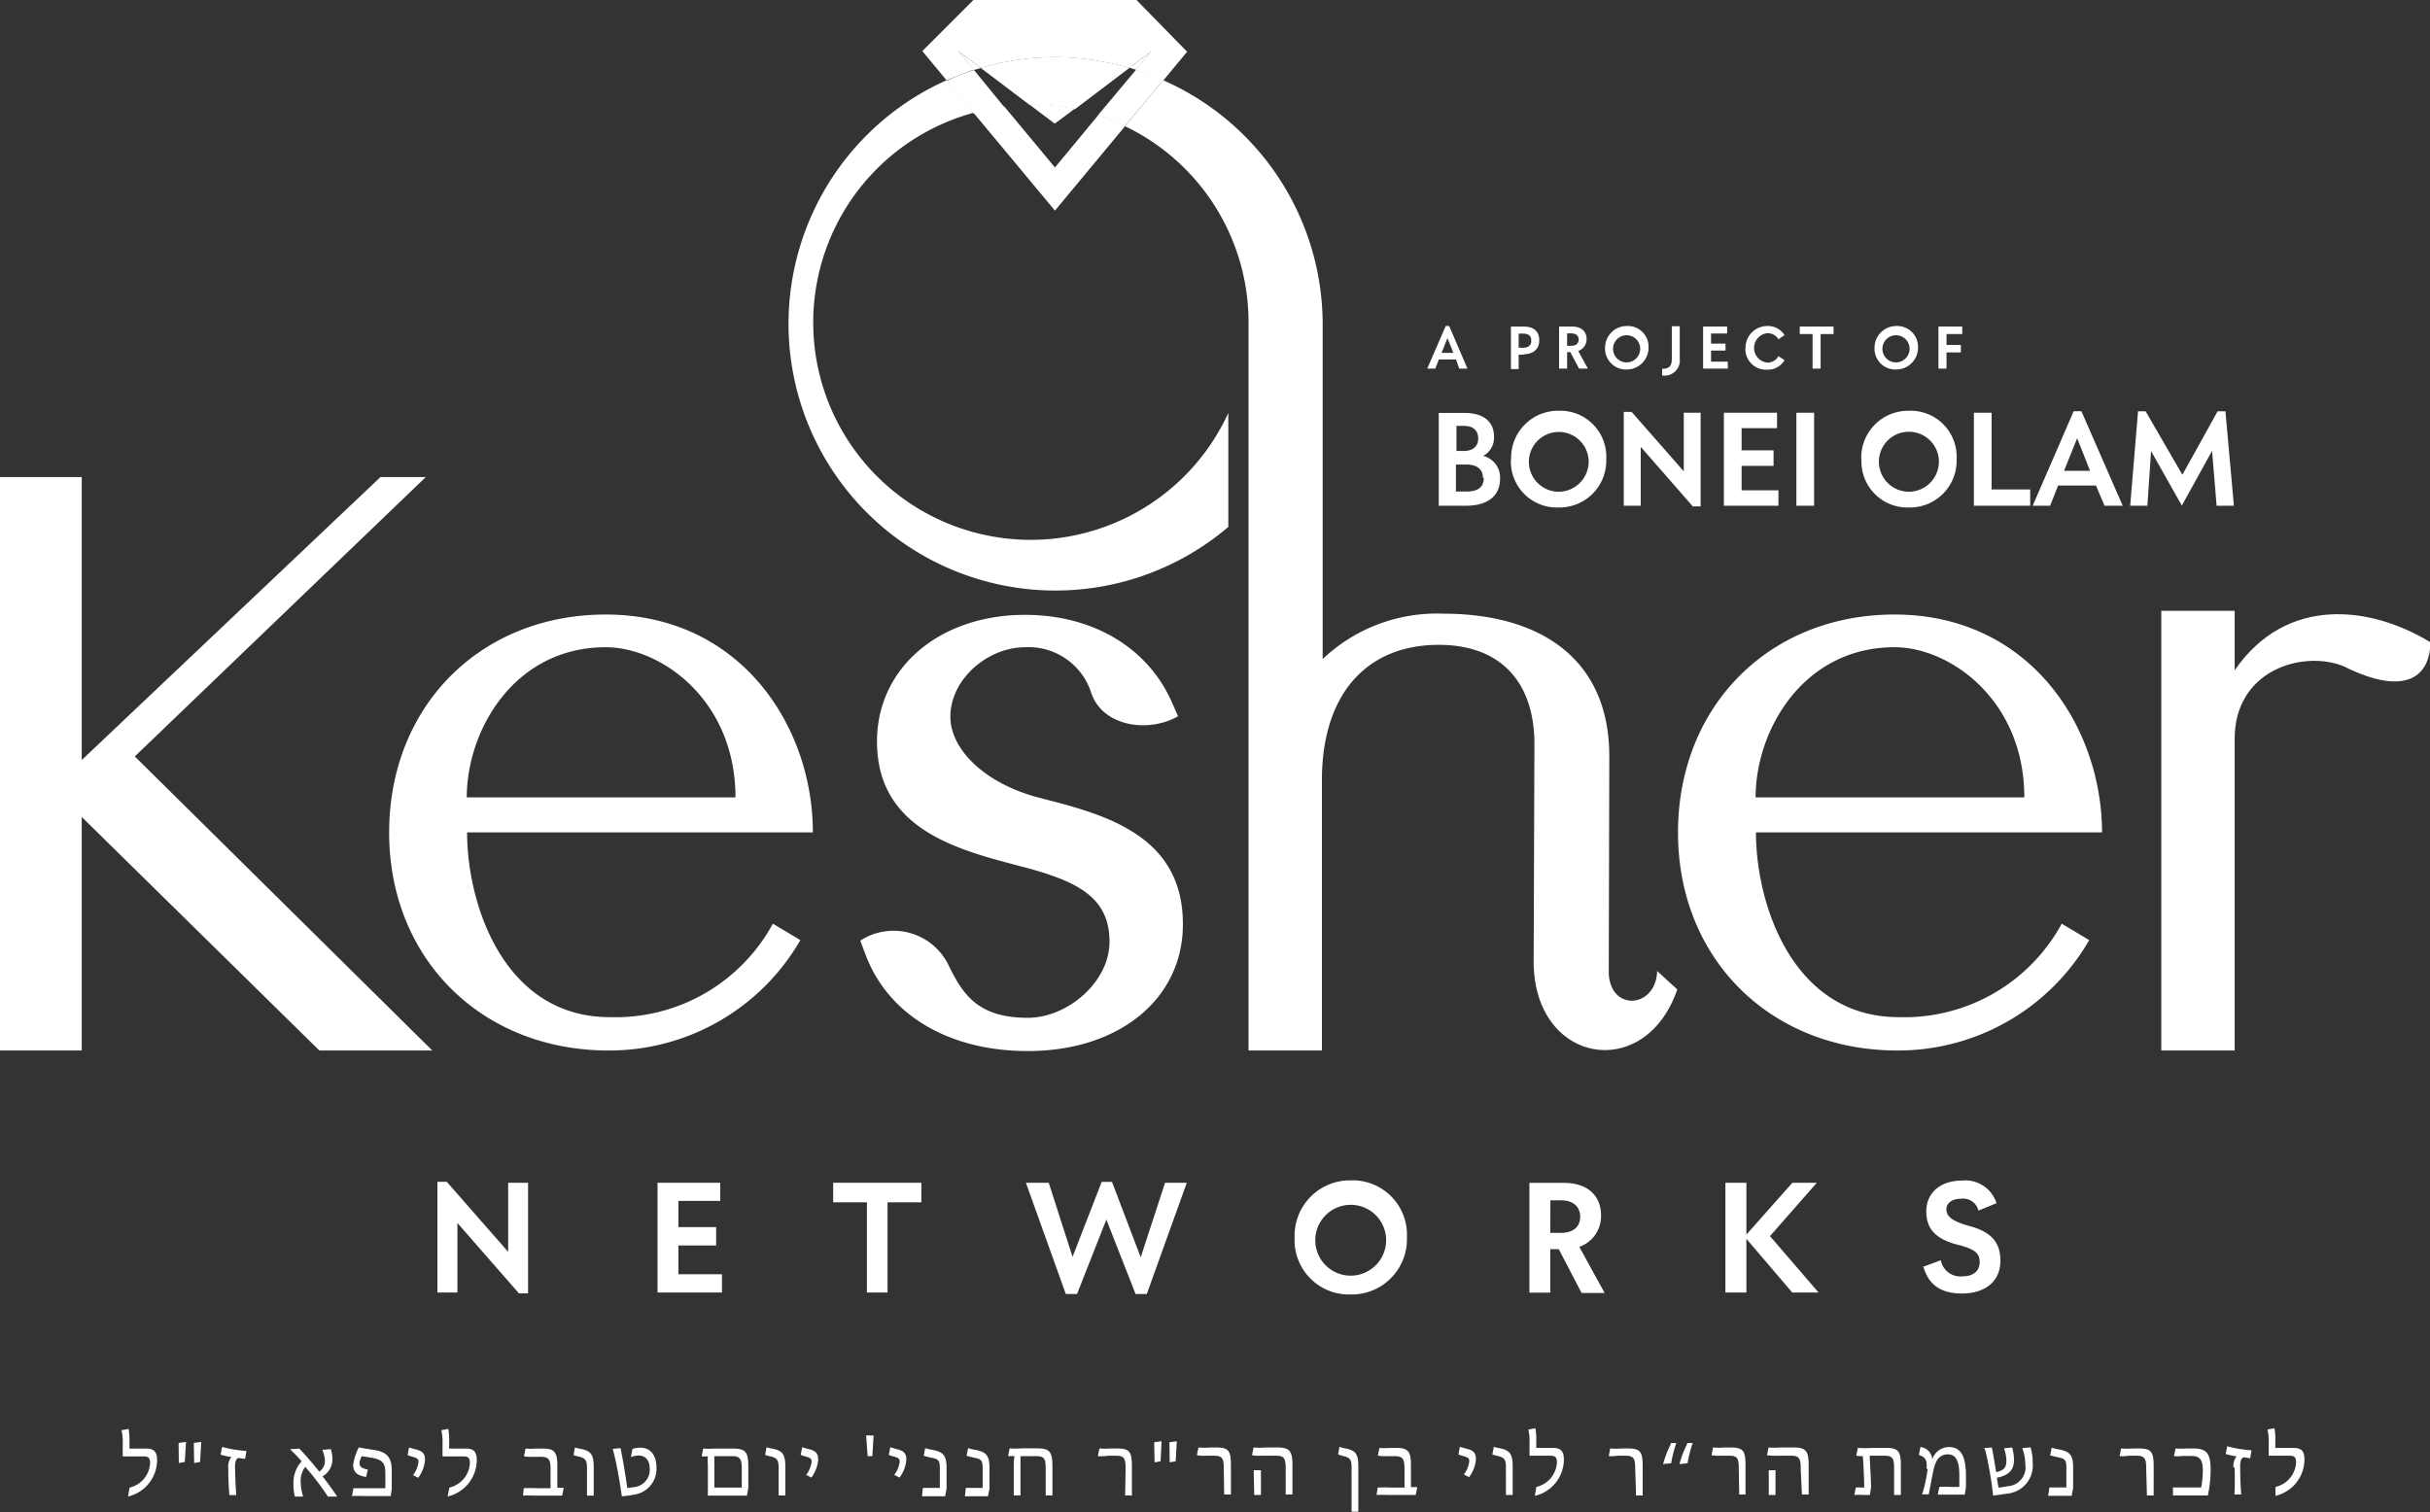
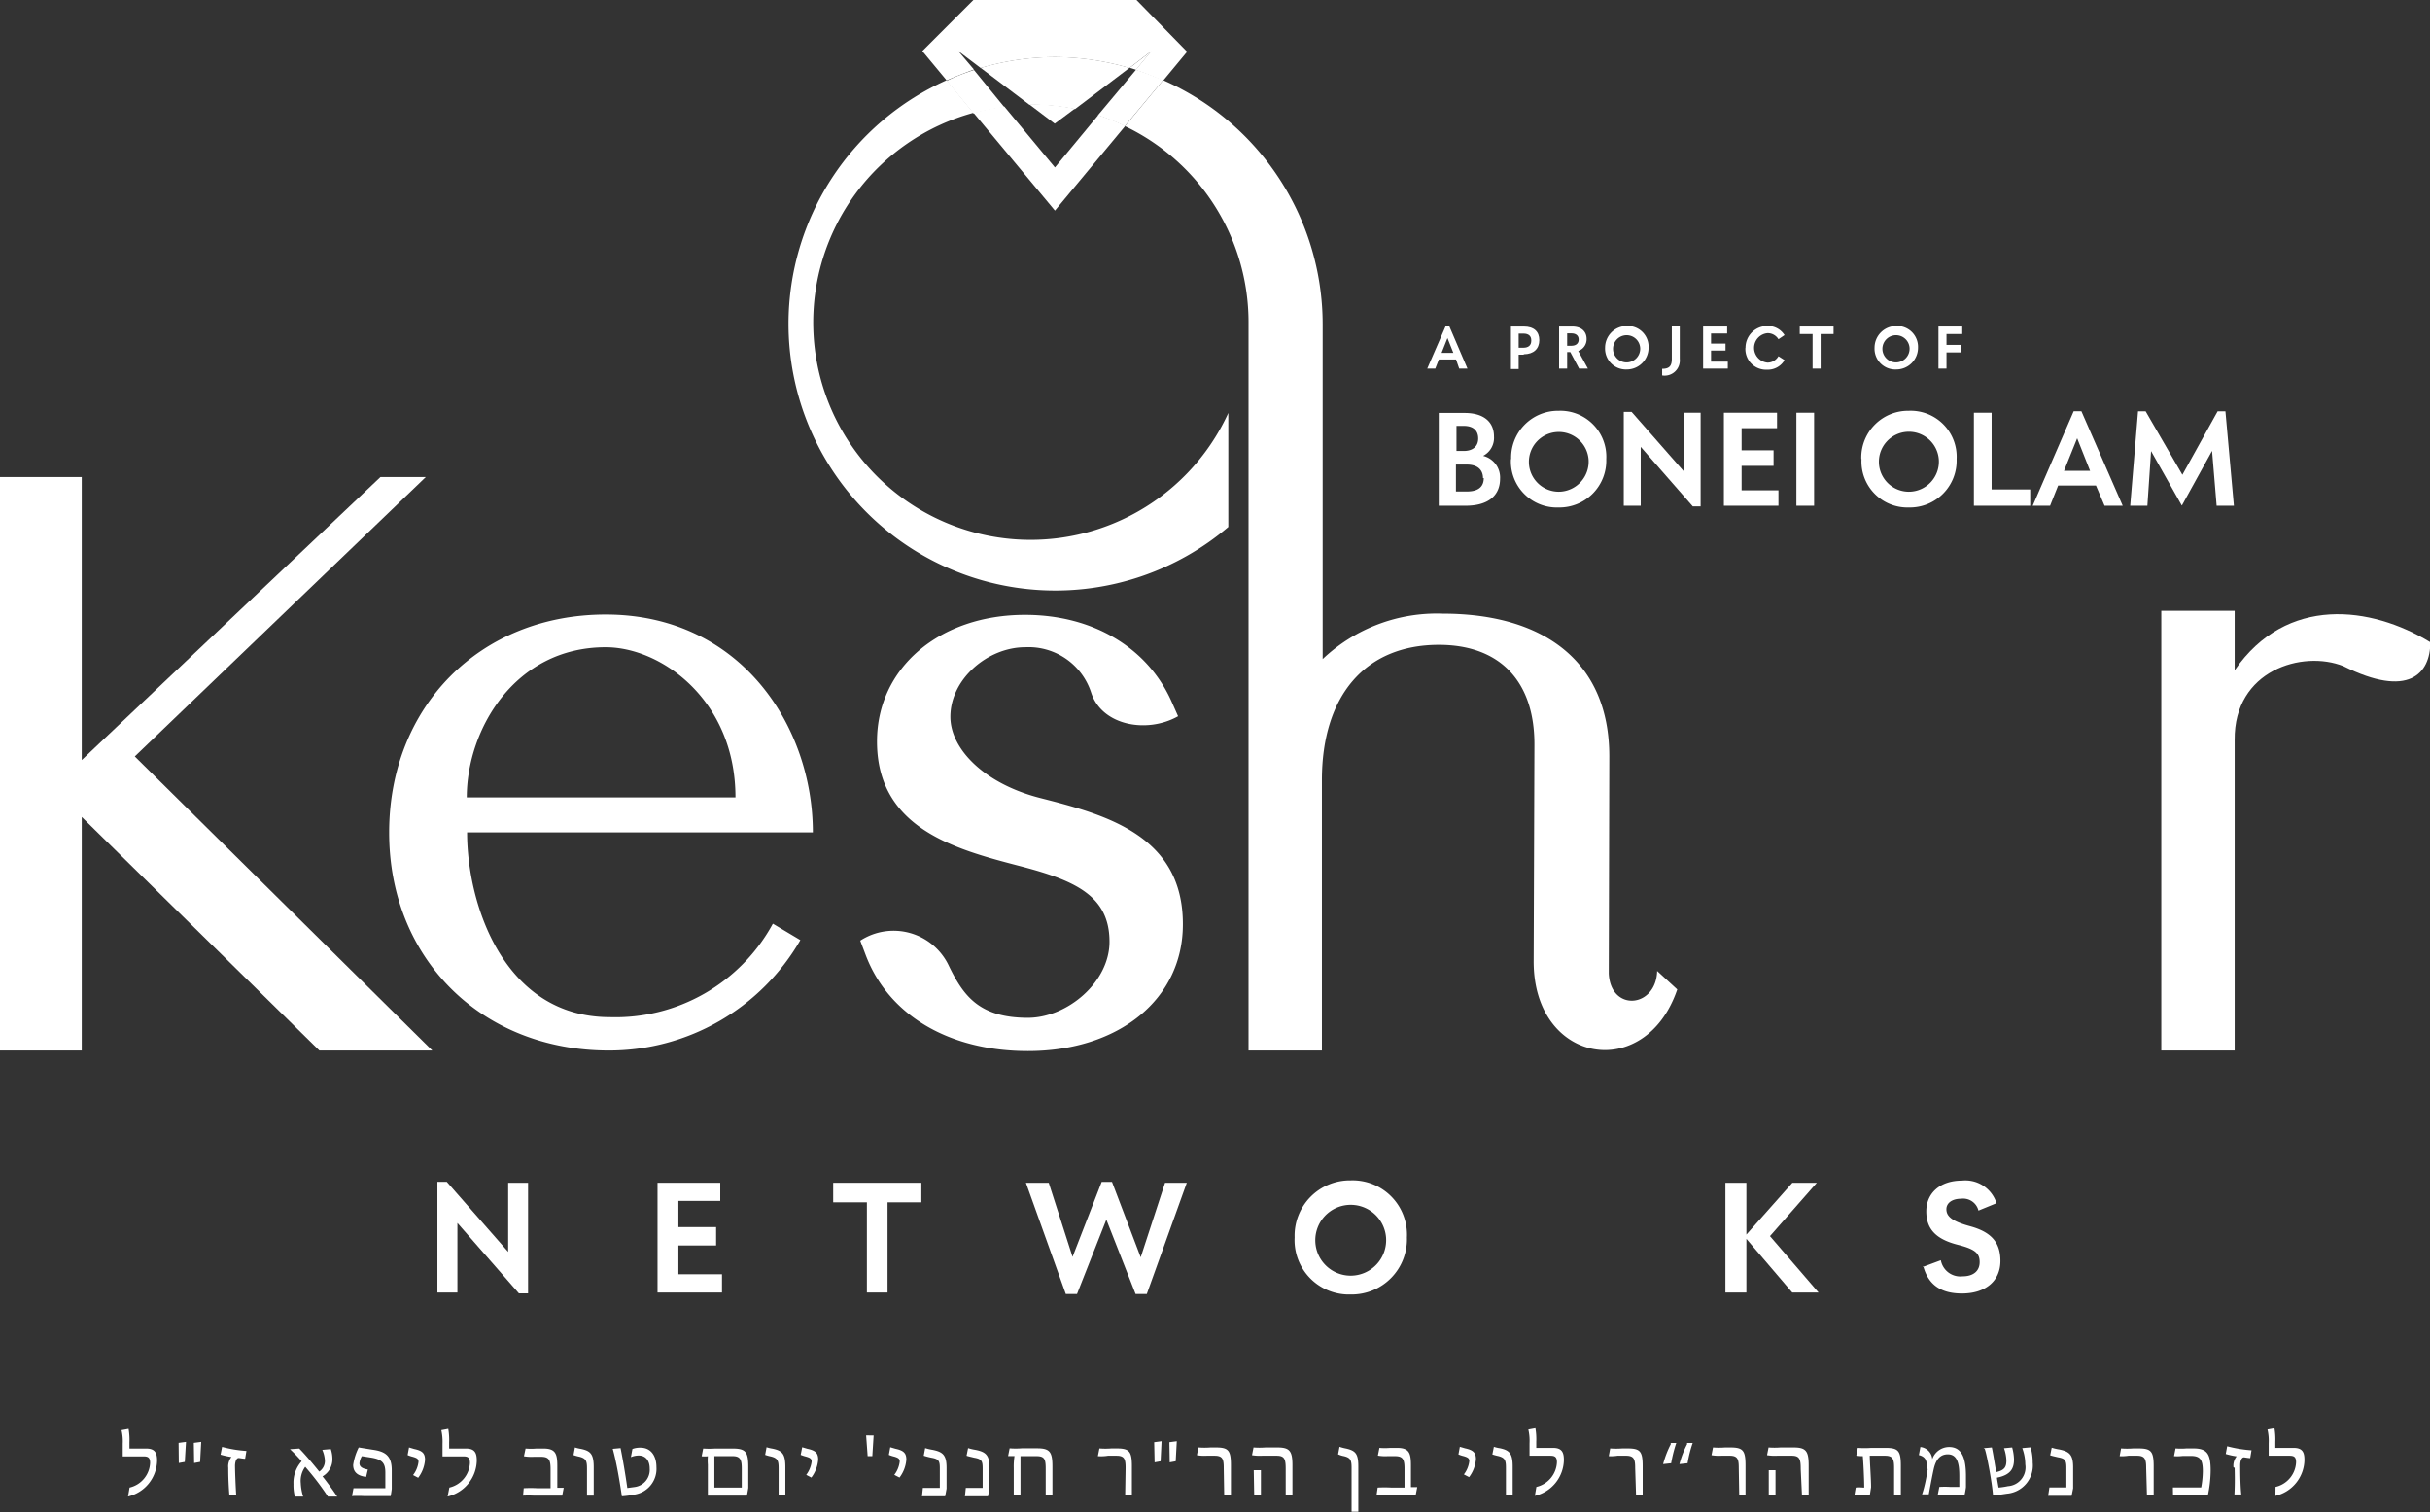
<svg xmlns="http://www.w3.org/2000/svg" viewBox="0 0 223.55 139.17">
  <rect x="0" y="0" width="223.55" height="139.17" fill="#333333" stroke="none" />
  <g id="Layer_2" data-name="Layer 2">
    <g id="Layer_1-2" data-name="Layer 1">
      <polygon points="29.38 96.67 7.52 75.18 7.52 96.67 0 96.67 0 43.9 7.52 43.9 7.52 69.94 35 43.9 39.17 43.9 12.4 69.61 39.77 96.67 29.38 96.67" fill="#fff" />
      <polygon points="105.94 4.71 105.94 4.7 103.9 6.24 103.9 6.24 105.94 4.71" fill="none" />
      <path d="M174.29,59.56c-8.38,0-12.78,7.6-12.78,13.82h24.72C186.23,64.44,179.41,59.56,174.29,59.56Z" fill="none" />
      <path d="M55.72,59.56c-8.38,0-12.78,7.6-12.78,13.82H67.66C67.66,64.44,60.84,59.56,55.72,59.56Z" fill="none" />
      <polygon points="97.05 11.42 98.88 10.03 98.88 10.03 97.05 11.42 97.05 11.42" fill="none" />
      <rect x="89.19" y="4.19" height="2.57" transform="translate(31.04 73.33) rotate(-52.92)" fill="none" />
      <path d="M55.72,56.55C44.18,56.55,35.8,65,35.8,76.61S44.3,96.67,56,96.67A20.3,20.3,0,0,0,73.63,86.51L71.1,85a16.48,16.48,0,0,1-15,8.6c-9.75,0-13.13-10.39-13.13-17H74.78C74.78,66.8,68.1,56.55,55.72,56.55ZM42.94,73.38c0-6.22,4.4-13.82,12.78-13.82,5.12,0,11.94,4.88,11.94,13.82Z" fill="#fff" />
      <path d="M95.68,73.43c-5.12-1.31-8.25-4.5-8.25-7.47,0-3.48,3.45-6.4,6.88-6.4a6.05,6.05,0,0,1,6.07,4.17c1,3.08,5.19,3.78,8,2.18l-.59-1.33c-2.22-5-7.27-8-13.49-8-7.89,0-13.62,4.9-13.62,11.65,0,8,7.23,9.92,13,11.43,5.2,1.34,8.39,2.75,8.39,7,0,3.72-3.88,7-7.51,7-4.45,0-5.91-2-7.24-4.72a5.62,5.62,0,0,0-8.18-2.38l.48,1.27c2.08,5.57,7.67,8.89,14.94,8.89,8.39,0,14.26-4.79,14.26-11.65C108.85,76.8,101.54,74.93,95.68,73.43Z" fill="#fff" />
      <polygon points="90.31 6.33 90.22 6.26 90.22 6.26 90.31 6.33" fill="#fff" />
      <polygon points="98.88 10.03 103.9 6.24 103.9 6.24 98.88 10.03 98.88 10.03" fill="#fff" />
      <path d="M72.54,29.82A24.55,24.55,0,0,0,113,48.49V38A20,20,0,1,1,89.56,10.38l-2.47-3A24.56,24.56,0,0,0,72.54,29.82Z" fill="#fff" />
      <path d="M148,89.59l.05-20c0-8.69-6-13.12-15.32-13.12a15.25,15.25,0,0,0-11.05,4.18V29.82A24.55,24.55,0,0,0,107,7.38l-3.51,4.23a20,20,0,0,1,11.37,18V96.67h6.75V71.8c0-7.8,4-12.46,10.76-12.46,5.59,0,8.79,3.33,8.79,9.14l-.07,20c0,9.45,10.28,11.17,13.21,2.57l-1.85-1.7C152.36,92.76,148.18,93.14,148,89.59Z" fill="#fff" />
-       <path d="M174.29,56.55c-11.54,0-19.92,8.44-19.92,20.06s8.5,20.06,20.2,20.06A20.3,20.3,0,0,0,192.2,86.51L189.67,85a16.48,16.48,0,0,1-15,8.6c-9.75,0-13.13-10.39-13.13-17h31.84C193.35,66.8,186.67,56.55,174.29,56.55ZM161.51,73.38c0-6.22,4.4-13.82,12.78-13.82,5.12,0,11.94,4.88,11.94,13.82Z" fill="#fff" />
      <path d="M205.58,61.68V56.21h-6.75V96.67h6.75V68.09c-.07-6.42,6.25-8.29,10-6.79,6,3,8,.7,8-2.2C218.13,55.77,210.36,54.75,205.58,61.68Z" fill="#fff" />
      <path d="M104.51,6.42l1.42-1.72-2,1.54Z" fill="#fff" />
-       <path d="M90.22,6.26,88.16,4.7,89.6,6.44Z" fill="#fff" />
      <path d="M98.88,10a20.12,20.12,0,0,0-4-.4h-.2l2.35,1.78Z" fill="#fff" />
      <path d="M88.16,4.7h0l2.06,1.56a24.32,24.32,0,0,1,6.87-1,24.68,24.68,0,0,1,6.81,1l2-1.54h0l-1.43,1.72a24.67,24.67,0,0,1,2.52,1l2.22-2.68L104.55,0h-15l-4.7,4.7,2.24,2.7c.82-.36,1.65-.68,2.51-1Z" fill="#fff" />
      <path d="M97.05,15.41,92.4,9.81a19,19,0,0,0-2.84.57l7.49,9,6.47-7.79a19.77,19.77,0,0,0-2.48-1Z" fill="#fff" />
      <path d="M104.51,6.42,101,10.61a19.77,19.77,0,0,1,2.48,1L107,7.38A24.67,24.67,0,0,0,104.51,6.42Z" fill="#fff" />
      <path d="M89.6,6.44c-.86.28-1.69.6-2.51,1l2.47,3a19,19,0,0,1,2.84-.57Z" fill="#fff" />
      <path d="M94.7,9.64h.2a20.12,20.12,0,0,1,4,.4l5-3.79a24.68,24.68,0,0,0-6.81-1,24.32,24.32,0,0,0-6.87,1l.09.07Z" fill="#fff" />
      <polygon points="88.16 4.7 88.16 4.7 89.61 6.44 89.61 6.44 88.16 4.7" fill="#fff" />
      <polygon points="105.94 4.71 104.51 6.42 104.51 6.42 105.94 4.7 105.94 4.71" fill="#fff" />
      <polygon points="97.05 15.41 92.4 9.81 92.4 9.81 97.05 15.41 101.04 10.61 101.04 10.61 97.05 15.41" fill="#fff" />
      <polygon points="97.05 11.42 97.05 11.42 94.7 9.64 94.7 9.64 97.05 11.42" fill="#fff" />
      <polygon points="101.04 10.61 101.04 10.61 104.51 6.42 104.51 6.42 101.04 10.61" fill="#fff" />
      <polygon points="89.61 6.44 89.61 6.44 92.4 9.81 92.4 9.81 89.61 6.44" fill="#fff" />
      <polygon points="94.7 9.64 90.31 6.33 94.7 9.64 94.7 9.64" fill="#fff" />
      <polygon points="48.58 108.84 48.58 119.02 47.74 119.02 42.08 112.54 42.08 118.94 40.24 118.94 40.24 108.75 41.1 108.75 46.75 115.2 46.75 108.84 48.58 108.84" fill="#fff" />
      <polygon points="66.42 117.26 66.42 118.94 60.49 118.94 60.49 108.84 66.26 108.84 66.26 110.51 62.41 110.51 62.41 112.92 65.88 112.92 65.88 114.61 62.41 114.61 62.41 117.26 66.42 117.26" fill="#fff" />
      <polygon points="84.76 110.64 81.65 110.64 81.65 118.94 79.75 118.94 79.75 110.64 76.65 110.64 76.65 108.84 84.76 108.84 84.76 110.64" fill="#fff" />
      <polygon points="109.18 108.84 105.5 119.08 104.47 119.08 101.78 112.23 99.08 119.08 98.05 119.08 94.38 108.84 96.48 108.84 98.67 115.66 101.35 108.76 102.3 108.76 104.94 115.7 107.18 108.84 109.18 108.84" fill="#fff" />
      <path d="M127.51,113.87a3.26,3.26,0,1,0-3.25,3.52,3.27,3.27,0,0,0,3.25-3.52m-8.41,0a5.09,5.09,0,0,1,5.16-5.25,5,5,0,0,1,5.17,5.25,5.08,5.08,0,0,1-5.17,5.25,5,5,0,0,1-5.16-5.25" fill="#fff" />
-       <path d="M142.62,113.45h1c1.08,0,1.75-.53,1.75-1.48s-.66-1.51-1.74-1.51h-1Zm.78,1.5h-.78v4H140.7v-10.1h3.16c2.12,0,3.43,1.11,3.43,3a3,3,0,0,1-2,2.89l2.33,4.24H145.5Z" fill="#fff" />
      <polygon points="164.88 118.94 160.66 114 160.66 118.94 158.73 118.94 158.73 108.84 160.66 108.84 160.66 113.61 164.89 108.84 167.14 108.84 162.83 113.75 167.3 118.94 164.88 118.94" fill="#fff" />
      <path d="M176.88,116.59l1.67-.62a1.82,1.82,0,0,0,2,1.48c1,0,1.57-.5,1.57-1.31s-.42-1.19-2-1.59c-2-.51-2.91-1.43-2.91-3.08s1.24-2.83,3.28-2.83a3,3,0,0,1,3.18,2.08l-1.66.68a1.45,1.45,0,0,0-1.6-1.09c-.84,0-1.37.41-1.35,1s.45,1.06,2.18,1.53c1.94.53,2.79,1.48,2.79,3.19,0,1.86-1.38,3-3.54,3-1.95,0-3.11-.82-3.56-2.53" fill="#fff" />
      <path d="M133.7,32.47l-.54-1.36-.54,1.36Zm.25.61h-1.58l-.33.84h-.74L133,30h.32L135,33.92h-.76Z" fill="#fff" />
      <path d="M140.87,31.32c0-.4-.25-.62-.72-.62h-.44V32h.44c.46,0,.72-.23.72-.64m-.71,1.28h-.45v1.32H139V30.05h1.19c.92,0,1.42.46,1.42,1.25s-.51,1.29-1.42,1.3" fill="#fff" />
      <path d="M144.17,31.82h.38c.42,0,.68-.2.68-.57s-.26-.57-.67-.57h-.39Zm.29.58h-.29v1.52h-.74V30.05h1.21c.81,0,1.32.43,1.32,1.14a1.14,1.14,0,0,1-.77,1.11l.89,1.62h-.81Z" fill="#fff" />
      <path d="M150.89,32a1.25,1.25,0,1,0-1.25,1.35A1.26,1.26,0,0,0,150.89,32m-3.23,0a2,2,0,0,1,2-2,1.91,1.91,0,0,1,2,2,2,2,0,0,1-2,2,1.92,1.92,0,0,1-2-2" fill="#fff" />
      <path d="M152.91,33.94c.69,0,.89-.29.89-.92v-3h.73v3a1.4,1.4,0,0,1-1.62,1.53Z" fill="#fff" />
      <polygon points="158.95 33.28 158.95 33.92 156.68 33.92 156.68 30.05 158.89 30.05 158.89 30.69 157.41 30.69 157.41 31.62 158.74 31.62 158.74 32.26 157.41 32.26 157.41 33.28 158.95 33.28" fill="#fff" />
      <path d="M160.58,32a2,2,0,0,1,2-2,1.8,1.8,0,0,1,1.59.84l-.56.38a1.16,1.16,0,0,0-1-.56,1.36,1.36,0,0,0,0,2.71,1.16,1.16,0,0,0,1-.59l.56.36a1.78,1.78,0,0,1-1.6.88,1.9,1.9,0,0,1-2-2" fill="#fff" />
      <polygon points="168.68 30.74 167.49 30.74 167.49 33.92 166.75 33.92 166.75 30.74 165.57 30.74 165.57 30.05 168.68 30.05 168.68 30.74" fill="#fff" />
      <path d="M175.67,32a1.25,1.25,0,1,0-1.25,1.35A1.26,1.26,0,0,0,175.67,32m-3.22,0a2,2,0,0,1,2-2,1.92,1.92,0,0,1,2,2,2,2,0,0,1-2,2,1.91,1.91,0,0,1-2-2" fill="#fff" />
      <polygon points="179.07 30.74 179.07 31.74 180.39 31.74 180.39 32.43 179.07 32.43 179.07 33.92 178.33 33.92 178.33 30.05 180.52 30.05 180.52 30.74 179.07 30.74" fill="#fff" />
      <path d="M136.43,44c0-.73-.46-1.25-1.49-1.25h-1v2.48h1c1.09,0,1.56-.46,1.56-1.24m-1.84-4.8h-.67v2.31h.67c.88,0,1.34-.47,1.33-1.17s-.44-1.14-1.33-1.14M138,44.06c0,1.54-1.09,2.48-3.16,2.48h-2.48V38h2.38c1.73,0,2.7.8,2.7,2.17a1.86,1.86,0,0,1-1,1.78A2.05,2.05,0,0,1,138,44.06" fill="#fff" />
      <path d="M146.14,42.25a2.75,2.75,0,1,0-2.75,3,2.77,2.77,0,0,0,2.75-3m-7.12,0a4.31,4.31,0,0,1,4.37-4.45,4.23,4.23,0,0,1,4.38,4.45,4.31,4.31,0,0,1-4.38,4.45A4.23,4.23,0,0,1,139,42.25" fill="#fff" />
      <polygon points="156.45 37.98 156.45 46.6 155.73 46.6 150.94 41.12 150.94 46.54 149.38 46.54 149.38 37.9 150.1 37.9 154.9 43.37 154.9 37.98 156.45 37.98" fill="#fff" />
      <polygon points="163.61 45.12 163.61 46.54 158.59 46.54 158.59 37.98 163.48 37.98 163.48 39.4 160.22 39.4 160.22 41.44 163.16 41.44 163.16 42.87 160.22 42.87 160.22 45.12 163.61 45.12" fill="#fff" />
      <rect x="165.26" y="37.98" width="1.63" height="8.56" fill="#fff" />
      <path d="M178.36,42.25a2.76,2.76,0,1,0-2.76,3,2.77,2.77,0,0,0,2.76-3m-7.13,0a4.31,4.31,0,0,1,4.37-4.45A4.23,4.23,0,0,1,180,42.25a4.3,4.3,0,0,1-4.38,4.45,4.23,4.23,0,0,1-4.37-4.45" fill="#fff" />
      <polygon points="186.77 45.04 186.77 46.54 181.59 46.54 181.59 37.98 183.22 37.98 183.22 45.04 186.77 45.04" fill="#fff" />
      <path d="M192.28,43.33l-1.19-3-1.21,3Zm.54,1.35h-3.48l-.74,1.86H187l3.77-8.7h.71l3.8,8.7h-1.67Z" fill="#fff" />
      <polygon points="203.92 46.54 203.5 41.49 200.73 46.51 200.71 46.51 197.89 41.51 197.55 46.54 195.97 46.54 196.69 37.85 197.39 37.85 200.77 43.69 204.01 37.85 204.73 37.85 205.51 46.54 203.92 46.54" fill="#fff" />
      <path d="M11.92,136.89a2.44,2.44,0,0,0,1.89-2.27c0-.5-.2-.6-.62-.6h-1.9v-1.15a4.58,4.58,0,0,0-.11-1.26l.65-.12a5.86,5.86,0,0,1,.08,1.24v.57h1.54c.81,0,1,.4,1,1.11a3.45,3.45,0,0,1-2.67,3.3Zm4.51-4.11.68-.09L17,134.53l-.55.1Zm1.4,0,.68-.09-.1,1.84-.55.1Zm3.17,2.3a1.36,1.36,0,0,1,.29-1,7.67,7.67,0,0,1-1-.22l.14-.71a11.63,11.63,0,0,0,2.24.37l-.12.72c-.17,0-.46-.06-.58-.07s-.32.11-.35.68c0,.41.05,1.85.11,2.73H21.1C21,136.29,21,135.46,21,135.08Zm6,1.49a2.93,2.93,0,0,1,.75-2.1,14.45,14.45,0,0,0-1.07-1.11l0,0,.85-.06c.41.41,1,1.08,1.84,2.12a1.17,1.17,0,0,0,.52-1,2.8,2.8,0,0,0-.24-1l.78-.07a2.85,2.85,0,0,1,.15.94,1.81,1.81,0,0,1-.91,1.57c.43.53,1.11,1.48,1.35,1.86h-.85a25.18,25.18,0,0,0-2.09-2.74,2.18,2.18,0,0,0-.41,1.51,4.75,4.75,0,0,0,.22,1.23h-.76A4,4,0,0,1,27,136.57Zm5.52.38c.19,0,.72,0,1.21,0h1.72v-1.43c0-.88-.28-1.21-1.27-1.38l-.89-.14a1.56,1.56,0,0,0-.22.65c0,.29.19.48.77.58l-.16.68c-.88-.11-1.19-.52-1.19-1.11A5.33,5.33,0,0,1,33,133.2l1.24.2c1.19.16,1.81.54,1.8,1.93V137c0,.08-.08.56-.1.67H33.47a10.86,10.86,0,0,0-1.09,0ZM38,135.74a2.46,2.46,0,0,0,.5-1.22c0-.27-.15-.35-.52-.46a3,3,0,0,1-.48-.16l.13-.7.47.14c.76.16,1,.4,1,1a3.13,3.13,0,0,1-.63,1.65Zm3.34,1.15a2.44,2.44,0,0,0,1.89-2.27c0-.5-.2-.6-.62-.6h-1.9v-1.15a5,5,0,0,0-.11-1.26l.64-.12a5.86,5.86,0,0,1,.08,1.24v.57h1.54c.82,0,1,.4,1,1.11a3.46,3.46,0,0,1-2.68,3.3Zm6.84.06a11.19,11.19,0,0,1,1.26,0h1.21c0-.54,0-1.3,0-1.71,0-.85-.11-1.18-.87-1.18h-.69a4.14,4.14,0,0,1-.89-.05l.15-.71a6.06,6.06,0,0,0,1,0H50c1.14,0,1.27.52,1.27,1.62v1.31c0,.17,0,.54,0,.68h.59l-.14.72h-2.6a10.09,10.09,0,0,0-1,0ZM54,135.14c0-.69-.08-.93-.7-1.09a3.79,3.79,0,0,1-.54-.15l.13-.7a3.45,3.45,0,0,0,.55.13c.9.19,1.18.48,1.18,1.7v2.6H54Zm2.34-1.81.75-.07c.2,1,.42,2.25.62,3.67l.67-.09a1.59,1.59,0,0,0,1.39-1.69c0-.77-.39-1.2-1-1.21a1.89,1.89,0,0,0-.73.15l.14-.75a2,2,0,0,1,.73-.12c1,0,1.48.78,1.48,1.8a2.39,2.39,0,0,1-2,2.51,9.09,9.09,0,0,1-1.18.16C57,136.27,56.72,134.59,56.37,133.33ZM68.84,135v1.92s-.08.49-.13.71H65.12v-2.85a4.38,4.38,0,0,1,0-.77,2.78,2.78,0,0,1-.57,0l.14-.71a8.08,8.08,0,0,0,1.1,0h1.61C68.62,133.3,68.84,133.63,68.84,135Zm-1.42-1h-1.7v2.89h2.52v-1.72C68.24,134.4,68.15,134,67.42,134Zm4.21,1.12c0-.69-.08-.93-.7-1.09a3.79,3.79,0,0,1-.54-.15l.13-.7a3.45,3.45,0,0,0,.55.13c.9.19,1.18.48,1.18,1.7v2.6h-.62Zm2.54.6a2.56,2.56,0,0,0,.5-1.22c0-.27-.15-.35-.52-.46a3.53,3.53,0,0,1-.49-.16l.14-.7.47.14c.76.16,1,.4,1,1a3.13,3.13,0,0,1-.63,1.65Zm6.2-3.62L80.25,134h-.43l-.14-1.91Zm1.9,3.62a2.46,2.46,0,0,0,.5-1.22c0-.27-.15-.35-.51-.46a2.82,2.82,0,0,1-.49-.16l.13-.7.48.14c.75.16,1,.4,1,1a3.13,3.13,0,0,1-.63,1.65Zm2.63,1.2c.2,0,.46,0,1,0h.56v-1.78c0-.69-.08-.88-.79-1a7,7,0,0,1-.69-.18l.13-.7a4.86,4.86,0,0,0,.69.16c.92.19,1.28.46,1.28,1.64v1.93l-.13.7H85.82c-.34,0-.89,0-1,0Zm3.95,0c.2,0,.46,0,1,0h.55v-1.78c0-.69-.08-.88-.79-1-.28-.07-.56-.13-.69-.18l.14-.7a4.29,4.29,0,0,0,.68.16c.93.19,1.29.46,1.29,1.64v1.93l-.14.7H89.77c-.34,0-.89,0-1,0Zm4.41-1.82a6.14,6.14,0,0,1,.07-1.11c-.15,0-.53,0-.59,0l.14-.71a7.25,7.25,0,0,0,1.11,0h1.44c1.17,0,1.39.36,1.39,1.68v2.65H96.2v-2.42c0-.88-.08-1.19-.84-1.19H93.88v3.61h-.62Zm10.29,0c0-.79-.08-1.14-.83-1.14h-.79A4,4,0,0,1,101,134l.14-.71a7.1,7.1,0,0,0,1.11,0h.49c1.16,0,1.39.28,1.39,1.64v2.69h-.62Zm2.63-2.38.68-.09-.09,1.84-.55.1Zm1.4,0,.68-.09-.1,1.84-.55.1Zm5,2.38c0-.79-.08-1.14-.83-1.14H111a4,4,0,0,1-.89-.05l.14-.71a7.1,7.1,0,0,0,1.11,0h.49c1.17,0,1.39.28,1.39,1.64v2.69h-.62Zm5.7.1c0-.89-.08-1.24-.83-1.24h-1.35a4.37,4.37,0,0,1-.92-.05l.14-.71a7,7,0,0,0,1.1,0h1.09c1.13,0,1.39.32,1.39,1.63v2.7h-.62Zm-2.94.09H116v2.28h-.62Zm9-.2c0-.7-.08-.94-.7-1.09a2.28,2.28,0,0,1-.54-.17l.13-.69a4.19,4.19,0,0,0,.61.16c.86.2,1.12.47,1.12,1.64v4.17h-.62Zm2.4,1.8a11.19,11.19,0,0,1,1.26,0h1.21c0-.54,0-1.3,0-1.71,0-.85-.12-1.18-.87-1.18h-.7a4,4,0,0,1-.88-.05l.14-.71a6.06,6.06,0,0,0,1,0h.63c1.14,0,1.27.52,1.27,1.62v1.31c0,.17,0,.54,0,.68h.58l-.14.72h-2.6a9.88,9.88,0,0,0-1,0Zm7.93-1.21a2.46,2.46,0,0,0,.5-1.22c0-.27-.15-.35-.51-.46a2.82,2.82,0,0,1-.49-.16l.13-.7.48.14c.75.16,1,.4,1,1a3.13,3.13,0,0,1-.63,1.65Zm3.87-.6c0-.69-.08-.93-.7-1.09a4.55,4.55,0,0,1-.55-.15l.14-.7a3,3,0,0,0,.55.13c.89.19,1.18.48,1.18,1.7v2.6h-.62Zm2.8,1.75a2.44,2.44,0,0,0,1.89-2.27c0-.5-.2-.6-.62-.6h-1.9v-1.15a4.58,4.58,0,0,0-.11-1.26l.65-.12a5.86,5.86,0,0,1,.08,1.24v.57h1.54c.81,0,1,.4,1,1.11a3.45,3.45,0,0,1-2.67,3.3Zm9.09-1.73c0-.79-.09-1.14-.84-1.14h-.79A3.91,3.91,0,0,1,148,134l.13-.71a7.18,7.18,0,0,0,1.11,0h.5c1.16,0,1.38.28,1.38,1.64v2.69h-.61Zm3.23-2.31.55,0a12.3,12.3,0,0,0-.47,1.86l-.74.08A9,9,0,0,1,153.73,132.85Zm1.5,0,.56,0a11.21,11.21,0,0,0-.47,1.86l-.75.08A9,9,0,0,1,155.23,132.85Zm4.8,2.31c0-.79-.08-1.14-.83-1.14h-.79a4,4,0,0,1-.89-.05l.14-.71a7.1,7.1,0,0,0,1.11,0h.49c1.16,0,1.39.28,1.39,1.64v2.69H160Zm5.7.1c0-.89-.08-1.24-.83-1.24h-1.35a4.37,4.37,0,0,1-.92-.05l.14-.71a7,7,0,0,0,1.1,0H165c1.13,0,1.39.32,1.39,1.63v2.7h-.62Zm-2.94.09h.62v2.28h-.62Zm8,1.6a3.31,3.31,0,0,1,.66,0h.12c0-.77-.08-2.38-.13-2.89h0a3,3,0,0,1-.6-.05l.14-.71a8.93,8.93,0,0,0,1.25,0h1.31c1.17,0,1.4.28,1.4,1.64v2.69h-.62v-2.47c0-.79-.09-1.14-.83-1.14h-1.41c0,.51.13,2.34.12,2.9l-.11.71h-.63a5.54,5.54,0,0,0-.79,0Zm6.51-1.76c.12-.8-.2-1.11-.7-1.23l.14-.74a1.21,1.21,0,0,1,1.09,1.12,1.64,1.64,0,0,1,1.55-1.12c1.24,0,1.55,1.15,1.55,2.68v1c0,.07-.09.59-.12.7h-1.57c-.32,0-.73,0-.9,0l.14-.71a7.94,7.94,0,0,1,1,0h.84v-1c0-1-.12-2-1.06-2s-1.19.88-1.31,1.42-.3,1.5-.44,2.26h-.62C177.07,136.81,177.26,135.78,177.34,135.19Zm5.25-1.86.76-.07c.05.19.16.79.4,2.27.8-.18.94-.5.94-1.08a3.89,3.89,0,0,0-.22-1.12l.75-.07a4.54,4.54,0,0,1,.17,1.09c0,.75-.22,1.43-1.57,1.69,0,.08.1.65.15.91a6.77,6.77,0,0,0,.87-.13,1.73,1.73,0,0,0,1.59-2,4.45,4.45,0,0,0-.28-1.5l.77-.07a5.13,5.13,0,0,1,.19,1.41,2.6,2.6,0,0,1-2.38,2.85c-.51.08-1,.15-1.27.17C183.29,136.64,182.82,134,182.59,133.33Zm6.06,3.61c.2,0,.45,0,1,0h.56v-1.78c0-.69-.08-.88-.79-1-.29-.07-.57-.13-.7-.18l.14-.7a4.29,4.29,0,0,0,.68.16c.93.19,1.29.46,1.29,1.64v1.93l-.14.7h-1.11c-.34,0-.89,0-1.05,0Zm8.9-1.78c0-.79-.09-1.14-.84-1.14h-.79A3.91,3.91,0,0,1,195,134l.13-.71a7.18,7.18,0,0,0,1.11,0h.5c1.16,0,1.39.28,1.39,1.64v2.69h-.62Zm2.46,1.78c.15,0,.61,0,1.08,0h1.52a8.64,8.64,0,0,0,.15-1.49c0-1.06-.23-1.41-1.1-1.41h-.74A4.25,4.25,0,0,1,200,134l.14-.71a6.18,6.18,0,0,0,1,0h.66c1.31,0,1.57.58,1.57,2.07a11.35,11.35,0,0,1-.26,2.26h-2.2c-.34,0-.86,0-1,0Zm5.57-1.86a1.36,1.36,0,0,1,.29-1,7.13,7.13,0,0,1-1-.22l.13-.71a11.76,11.76,0,0,0,2.24.37l-.12.72c-.17,0-.46-.06-.57-.07s-.33.11-.35.68c0,.41,0,1.85.1,2.73h-.63C205.62,136.29,205.58,135.46,205.58,135.08Zm3.87,1.81a2.44,2.44,0,0,0,1.89-2.27c0-.5-.2-.6-.62-.6h-1.9v-1.15a4.58,4.58,0,0,0-.11-1.26l.64-.12a5.86,5.86,0,0,1,.08,1.24v.57H211c.82,0,1,.4,1,1.11a3.45,3.45,0,0,1-2.67,3.3Z" fill="#fff" />
    </g>
  </g>
</svg>